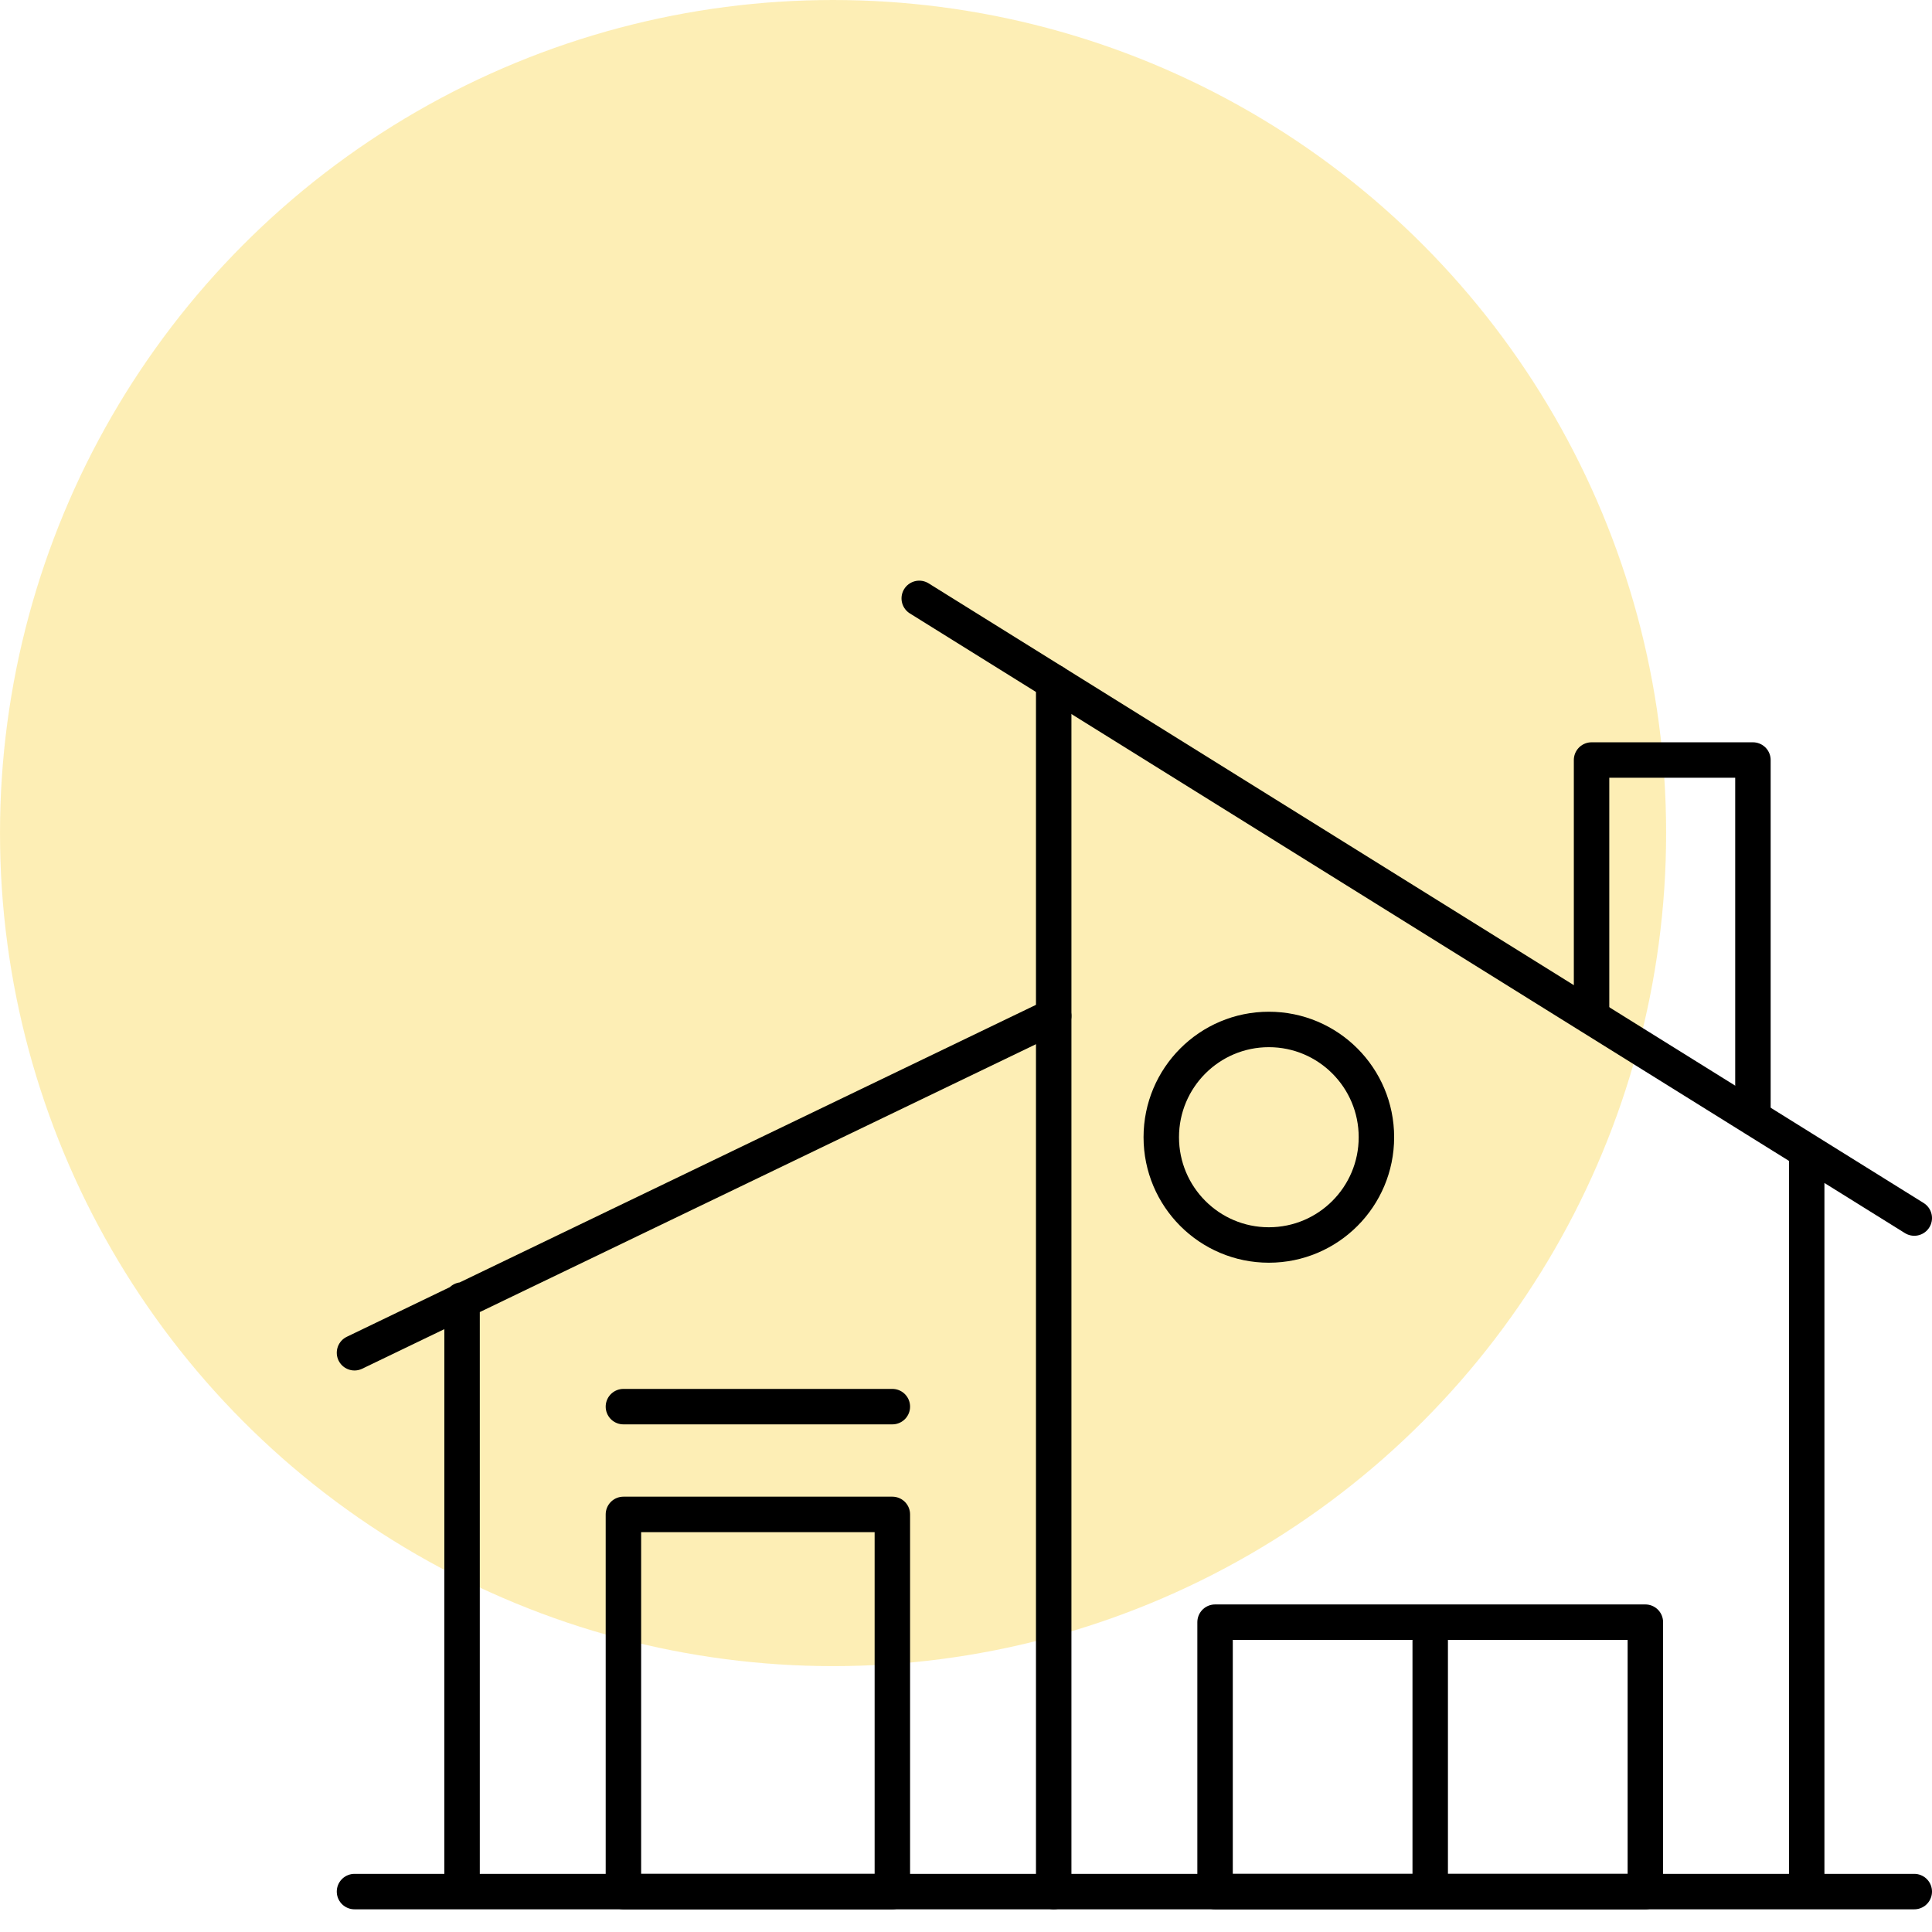
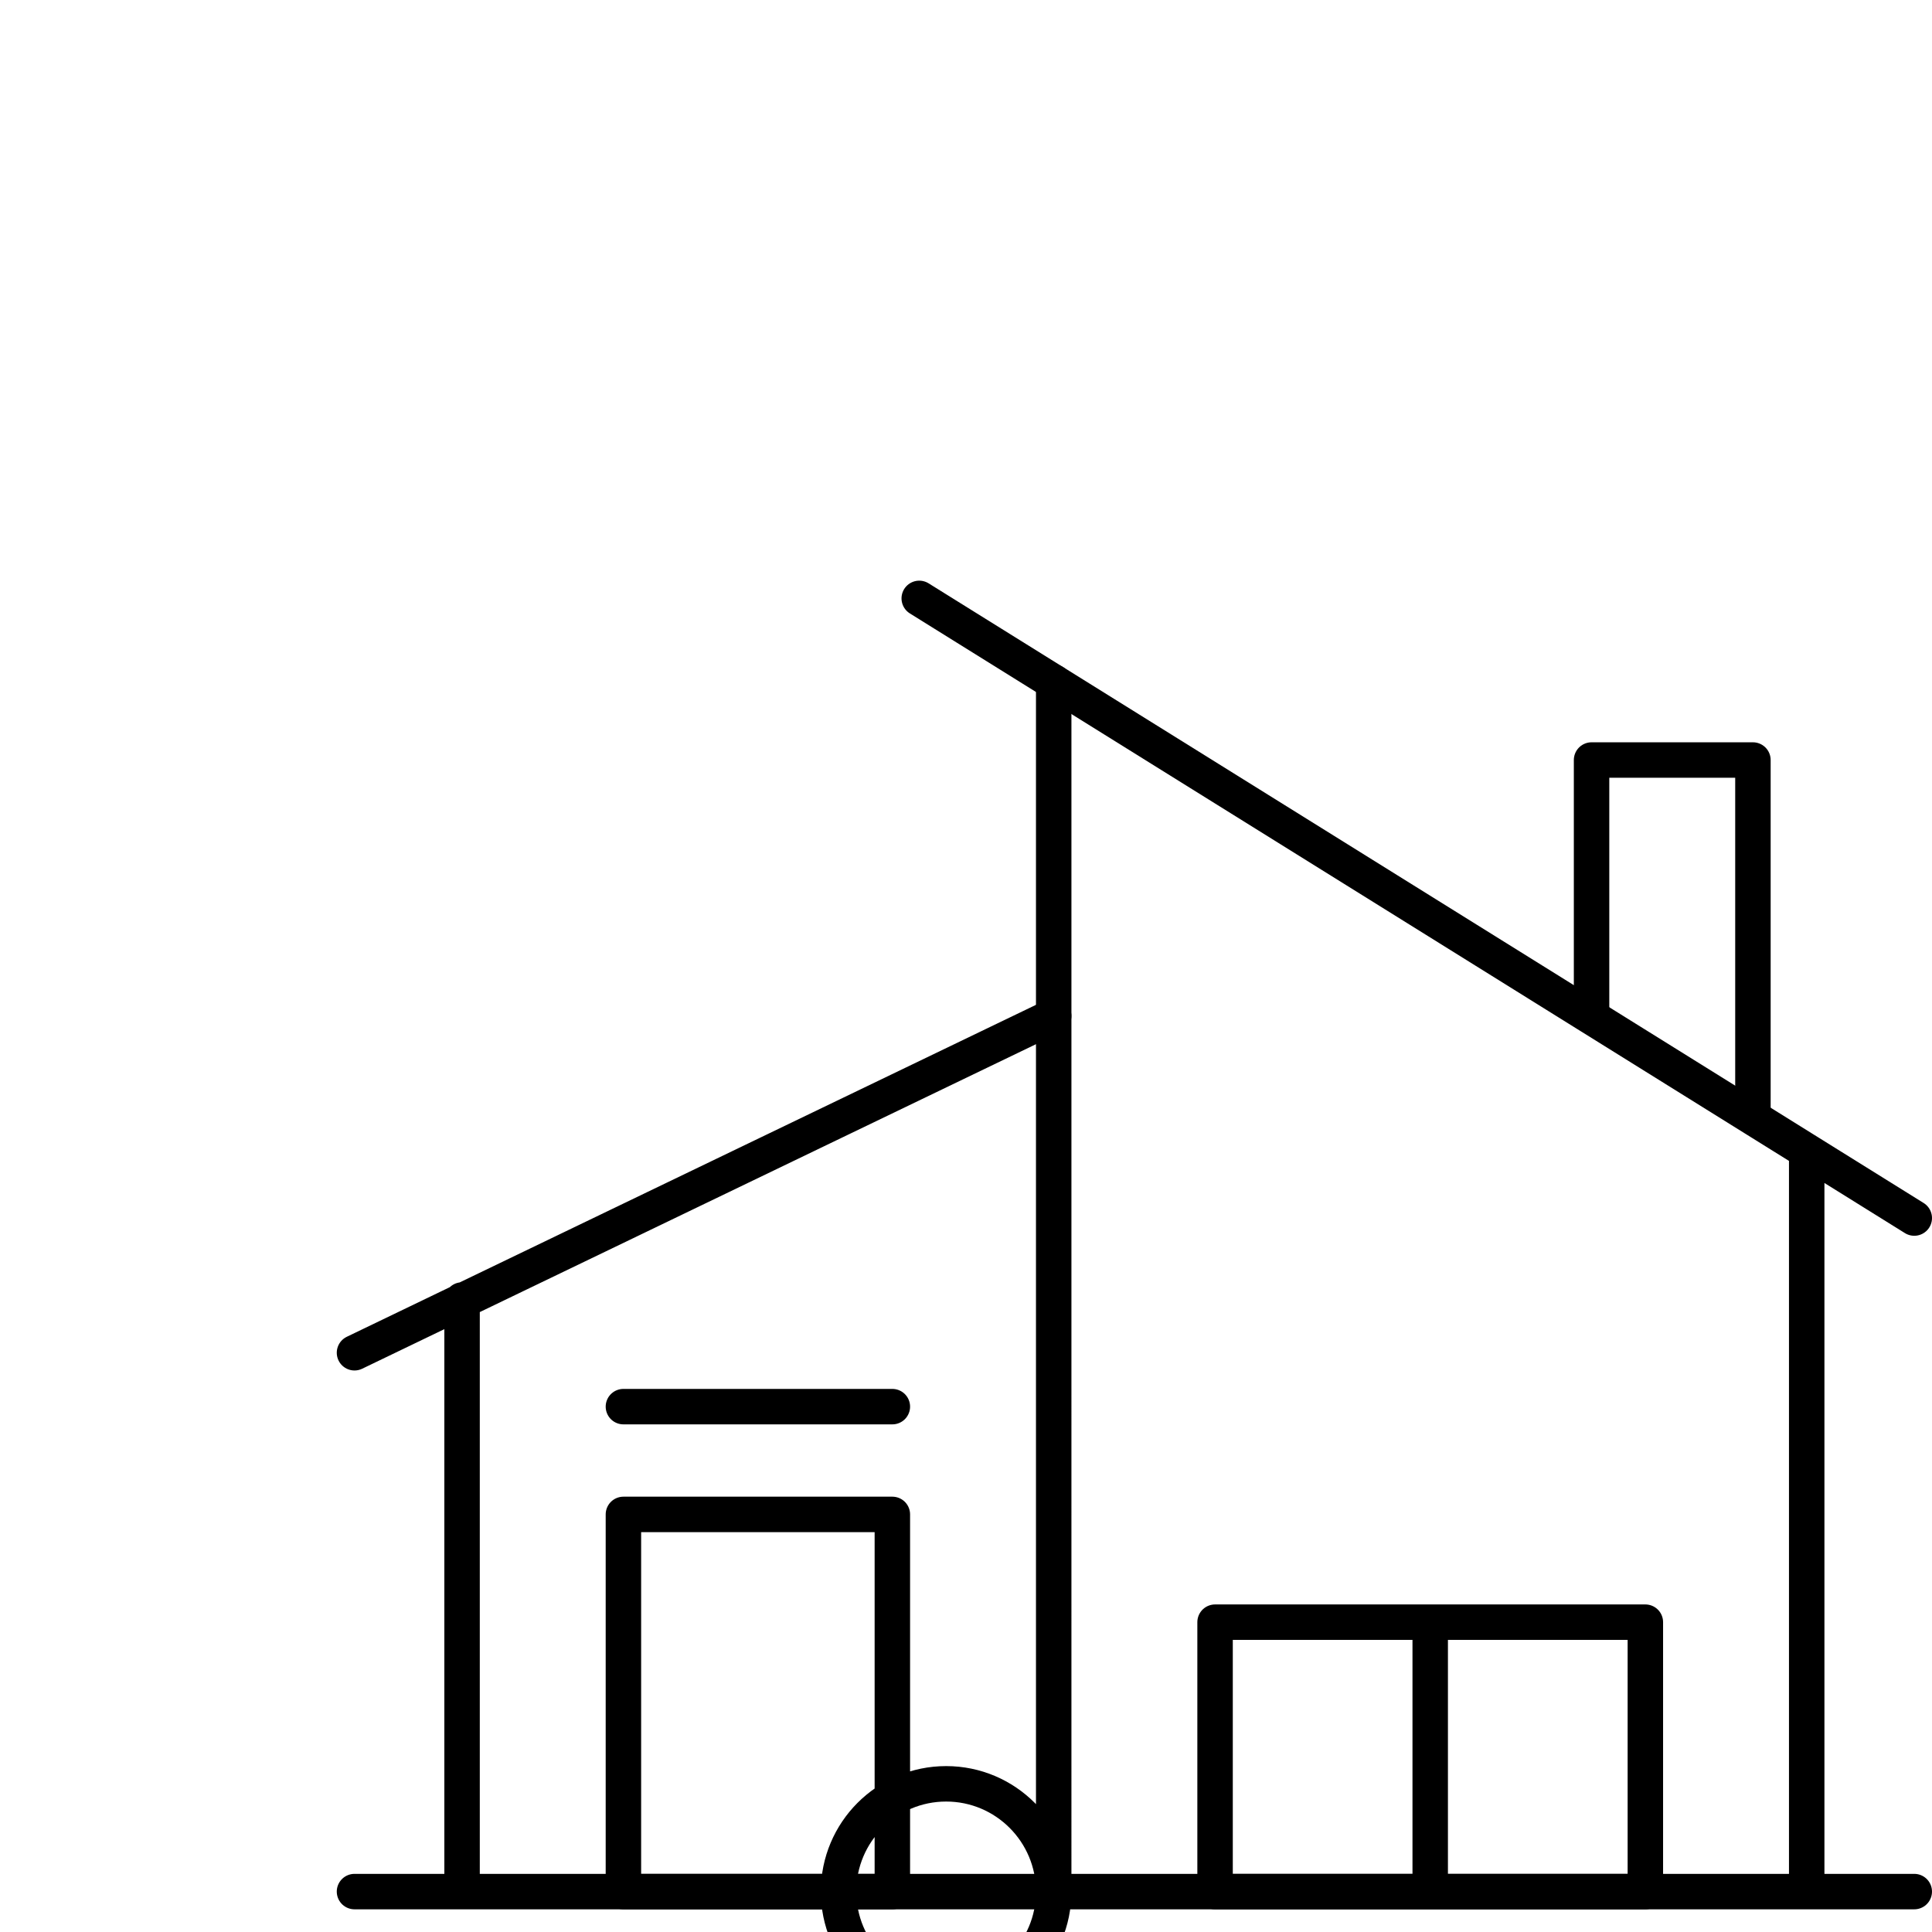
<svg xmlns="http://www.w3.org/2000/svg" width="109" height="109" viewBox="0 0 109 109">
  <g fill="none" fill-rule="evenodd">
    <g>
      <g>
        <g transform="translate(-170 -1911) translate(170 1908) translate(0 3)">
-           <circle cx="47" cy="47" r="47" fill="#FCDF6D" opacity=".5" />
          <g stroke="#000" stroke-linejoin="round" stroke-width="2">
            <g>
              <path stroke-linecap="round" d="M0 73.72L88 73.72M0 43.32L39.448 24.32M6.069 40.343L6.069 73.719M31.862.76L88 35.72M81.931 31.941L81.931 73.72" transform="translate(20 33)" />
              <path d="M69.793 24.382L69.793 9.879 78.897 9.879 78.897 30.051" transform="translate(20 33)" />
-               <path stroke-linecap="round" d="M72.828 58.52L48.552 58.52 48.552 73.72 72.828 73.72zM60.69 58.52L60.69 73.72M30.345 52.44L15.172 52.44 15.172 73.72 30.345 73.72zM15.172 46.36L30.345 46.36M39.448 5.484L39.448 73.72M57.655 31.16c0 3.358-2.717 6.08-6.069 6.08-3.351 0-6.069-2.722-6.069-6.08s2.718-6.08 6.07-6.08c3.35 0 6.068 2.722 6.068 6.08h0z" transform="translate(20 33)" />
+               <path stroke-linecap="round" d="M72.828 58.52L48.552 58.52 48.552 73.72 72.828 73.72zM60.69 58.52L60.69 73.72M30.345 52.44L15.172 52.44 15.172 73.72 30.345 73.72zM15.172 46.36L30.345 46.36M39.448 5.484L39.448 73.72c0 3.358-2.717 6.08-6.069 6.08-3.351 0-6.069-2.722-6.069-6.08s2.718-6.08 6.07-6.08c3.35 0 6.068 2.722 6.068 6.08h0z" transform="translate(20 33)" />
            </g>
          </g>
        </g>
      </g>
    </g>
  </g>
</svg>